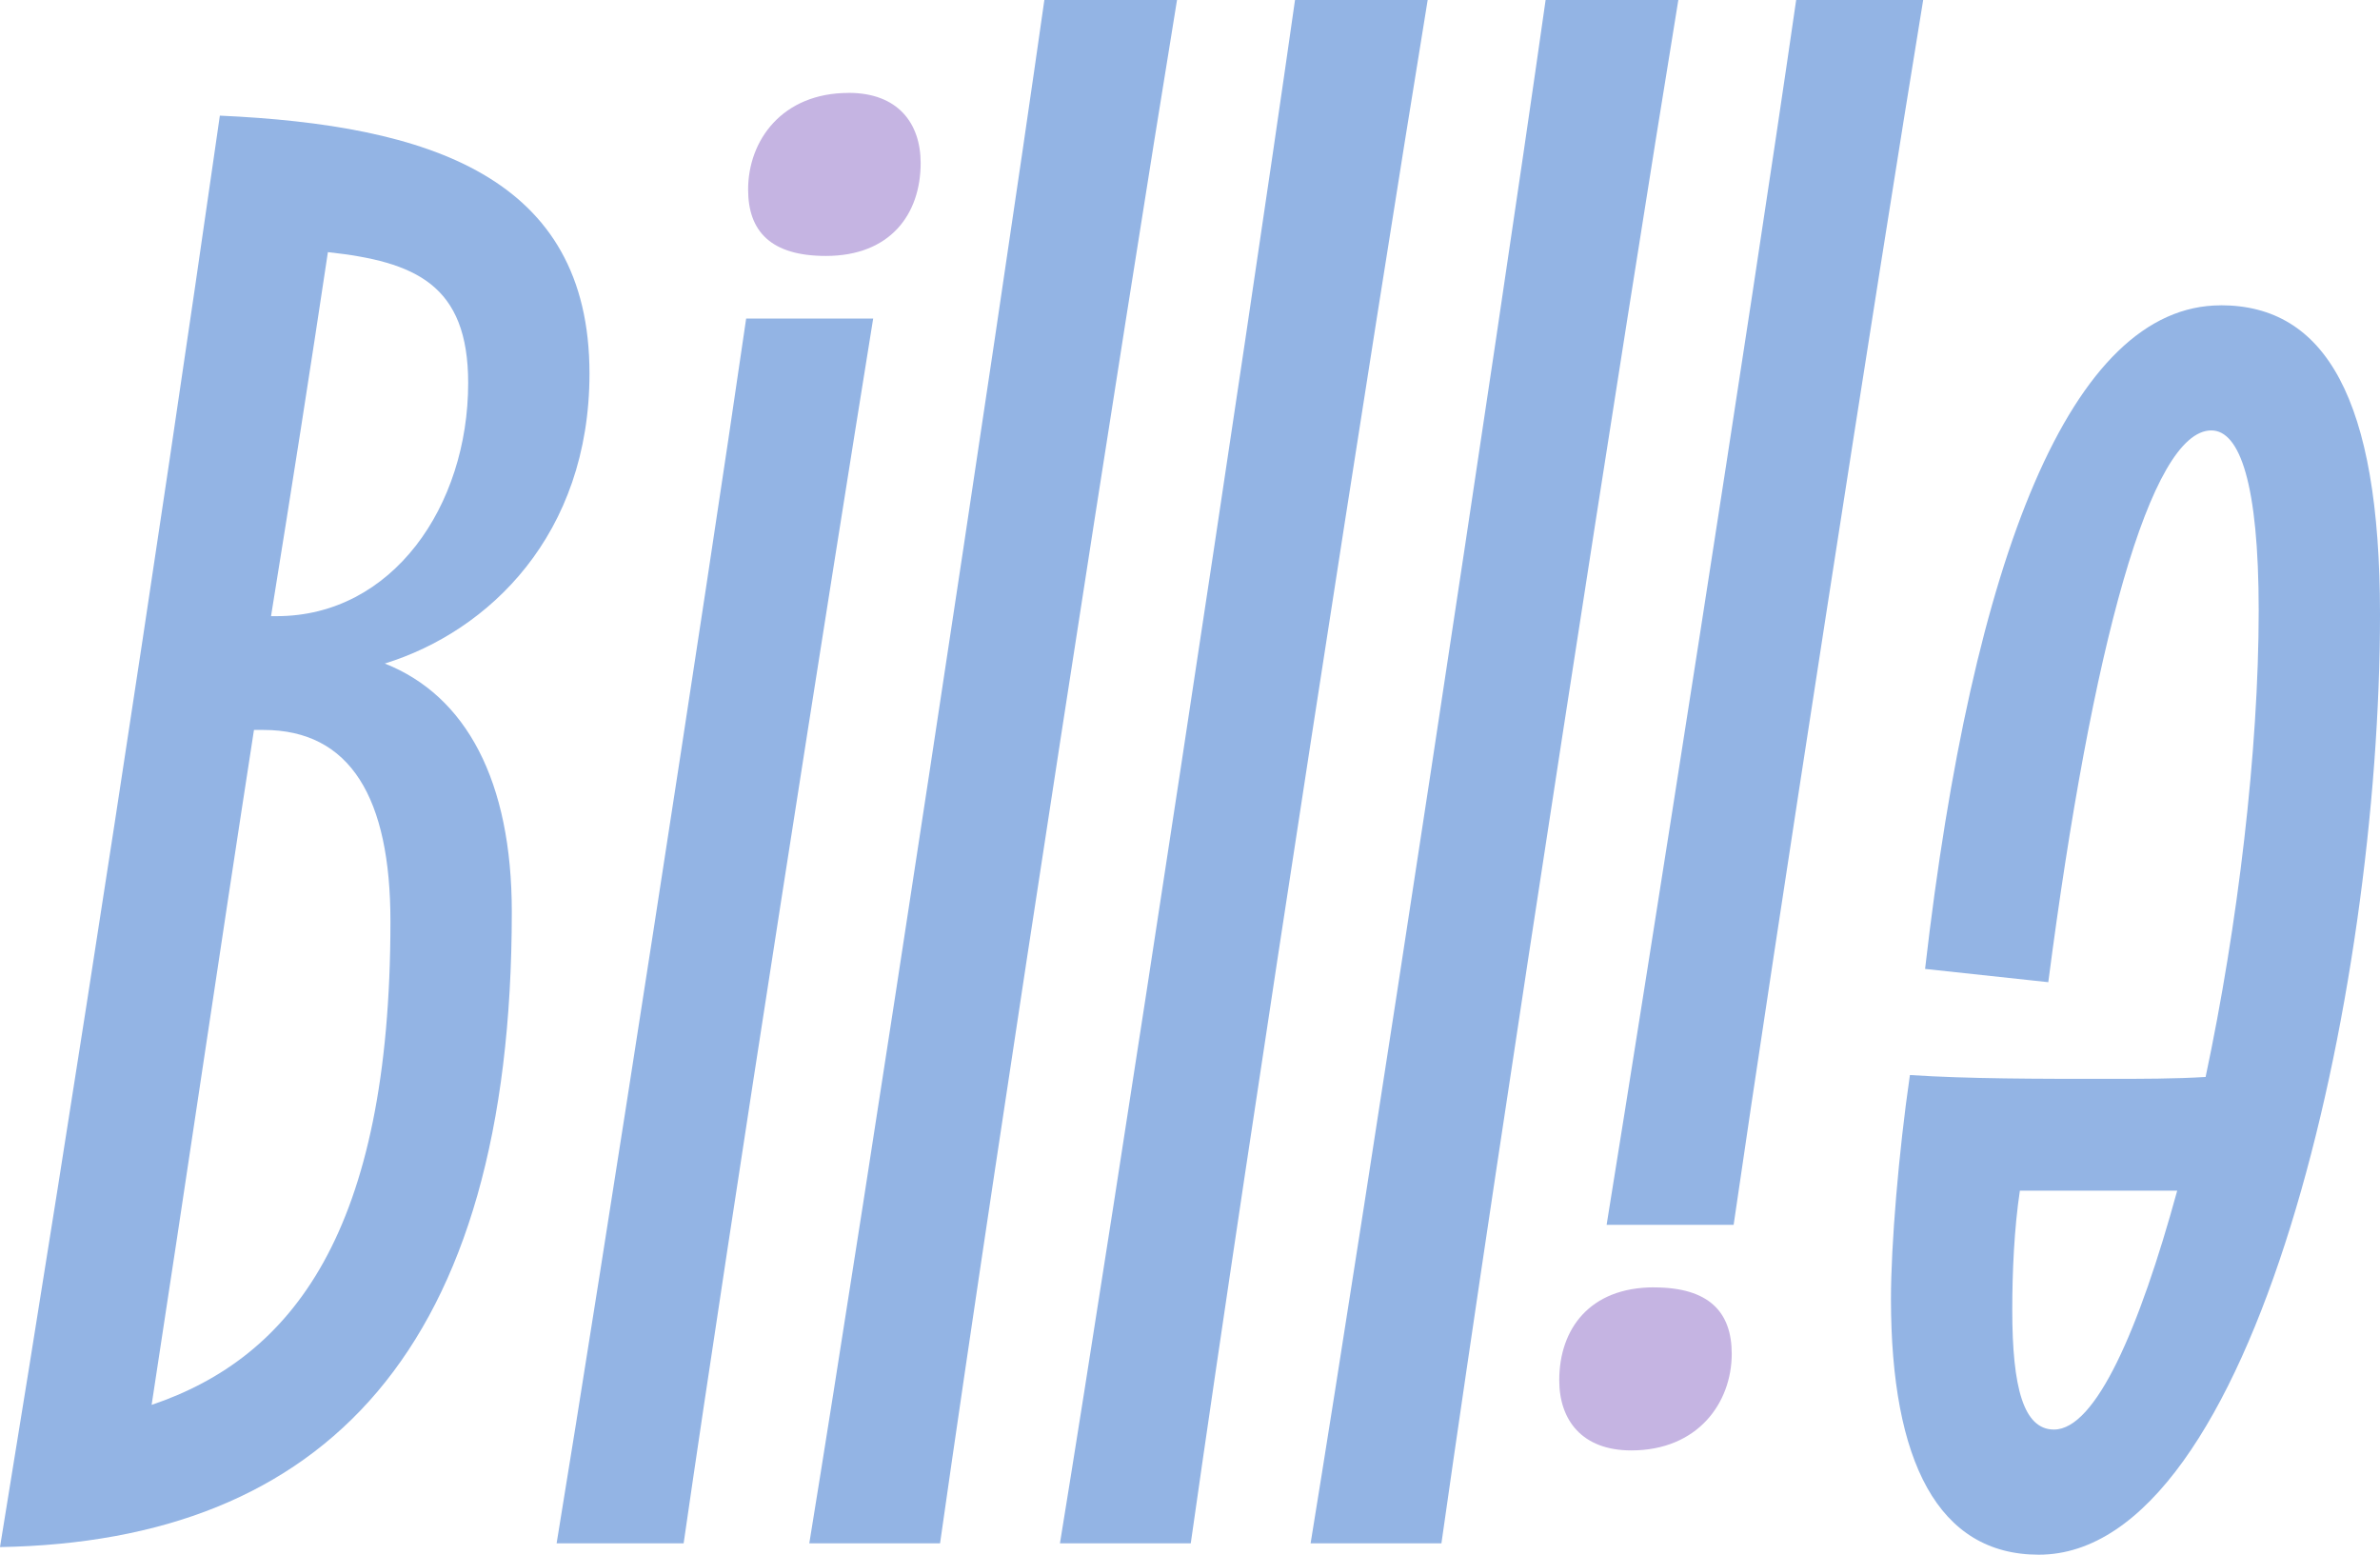
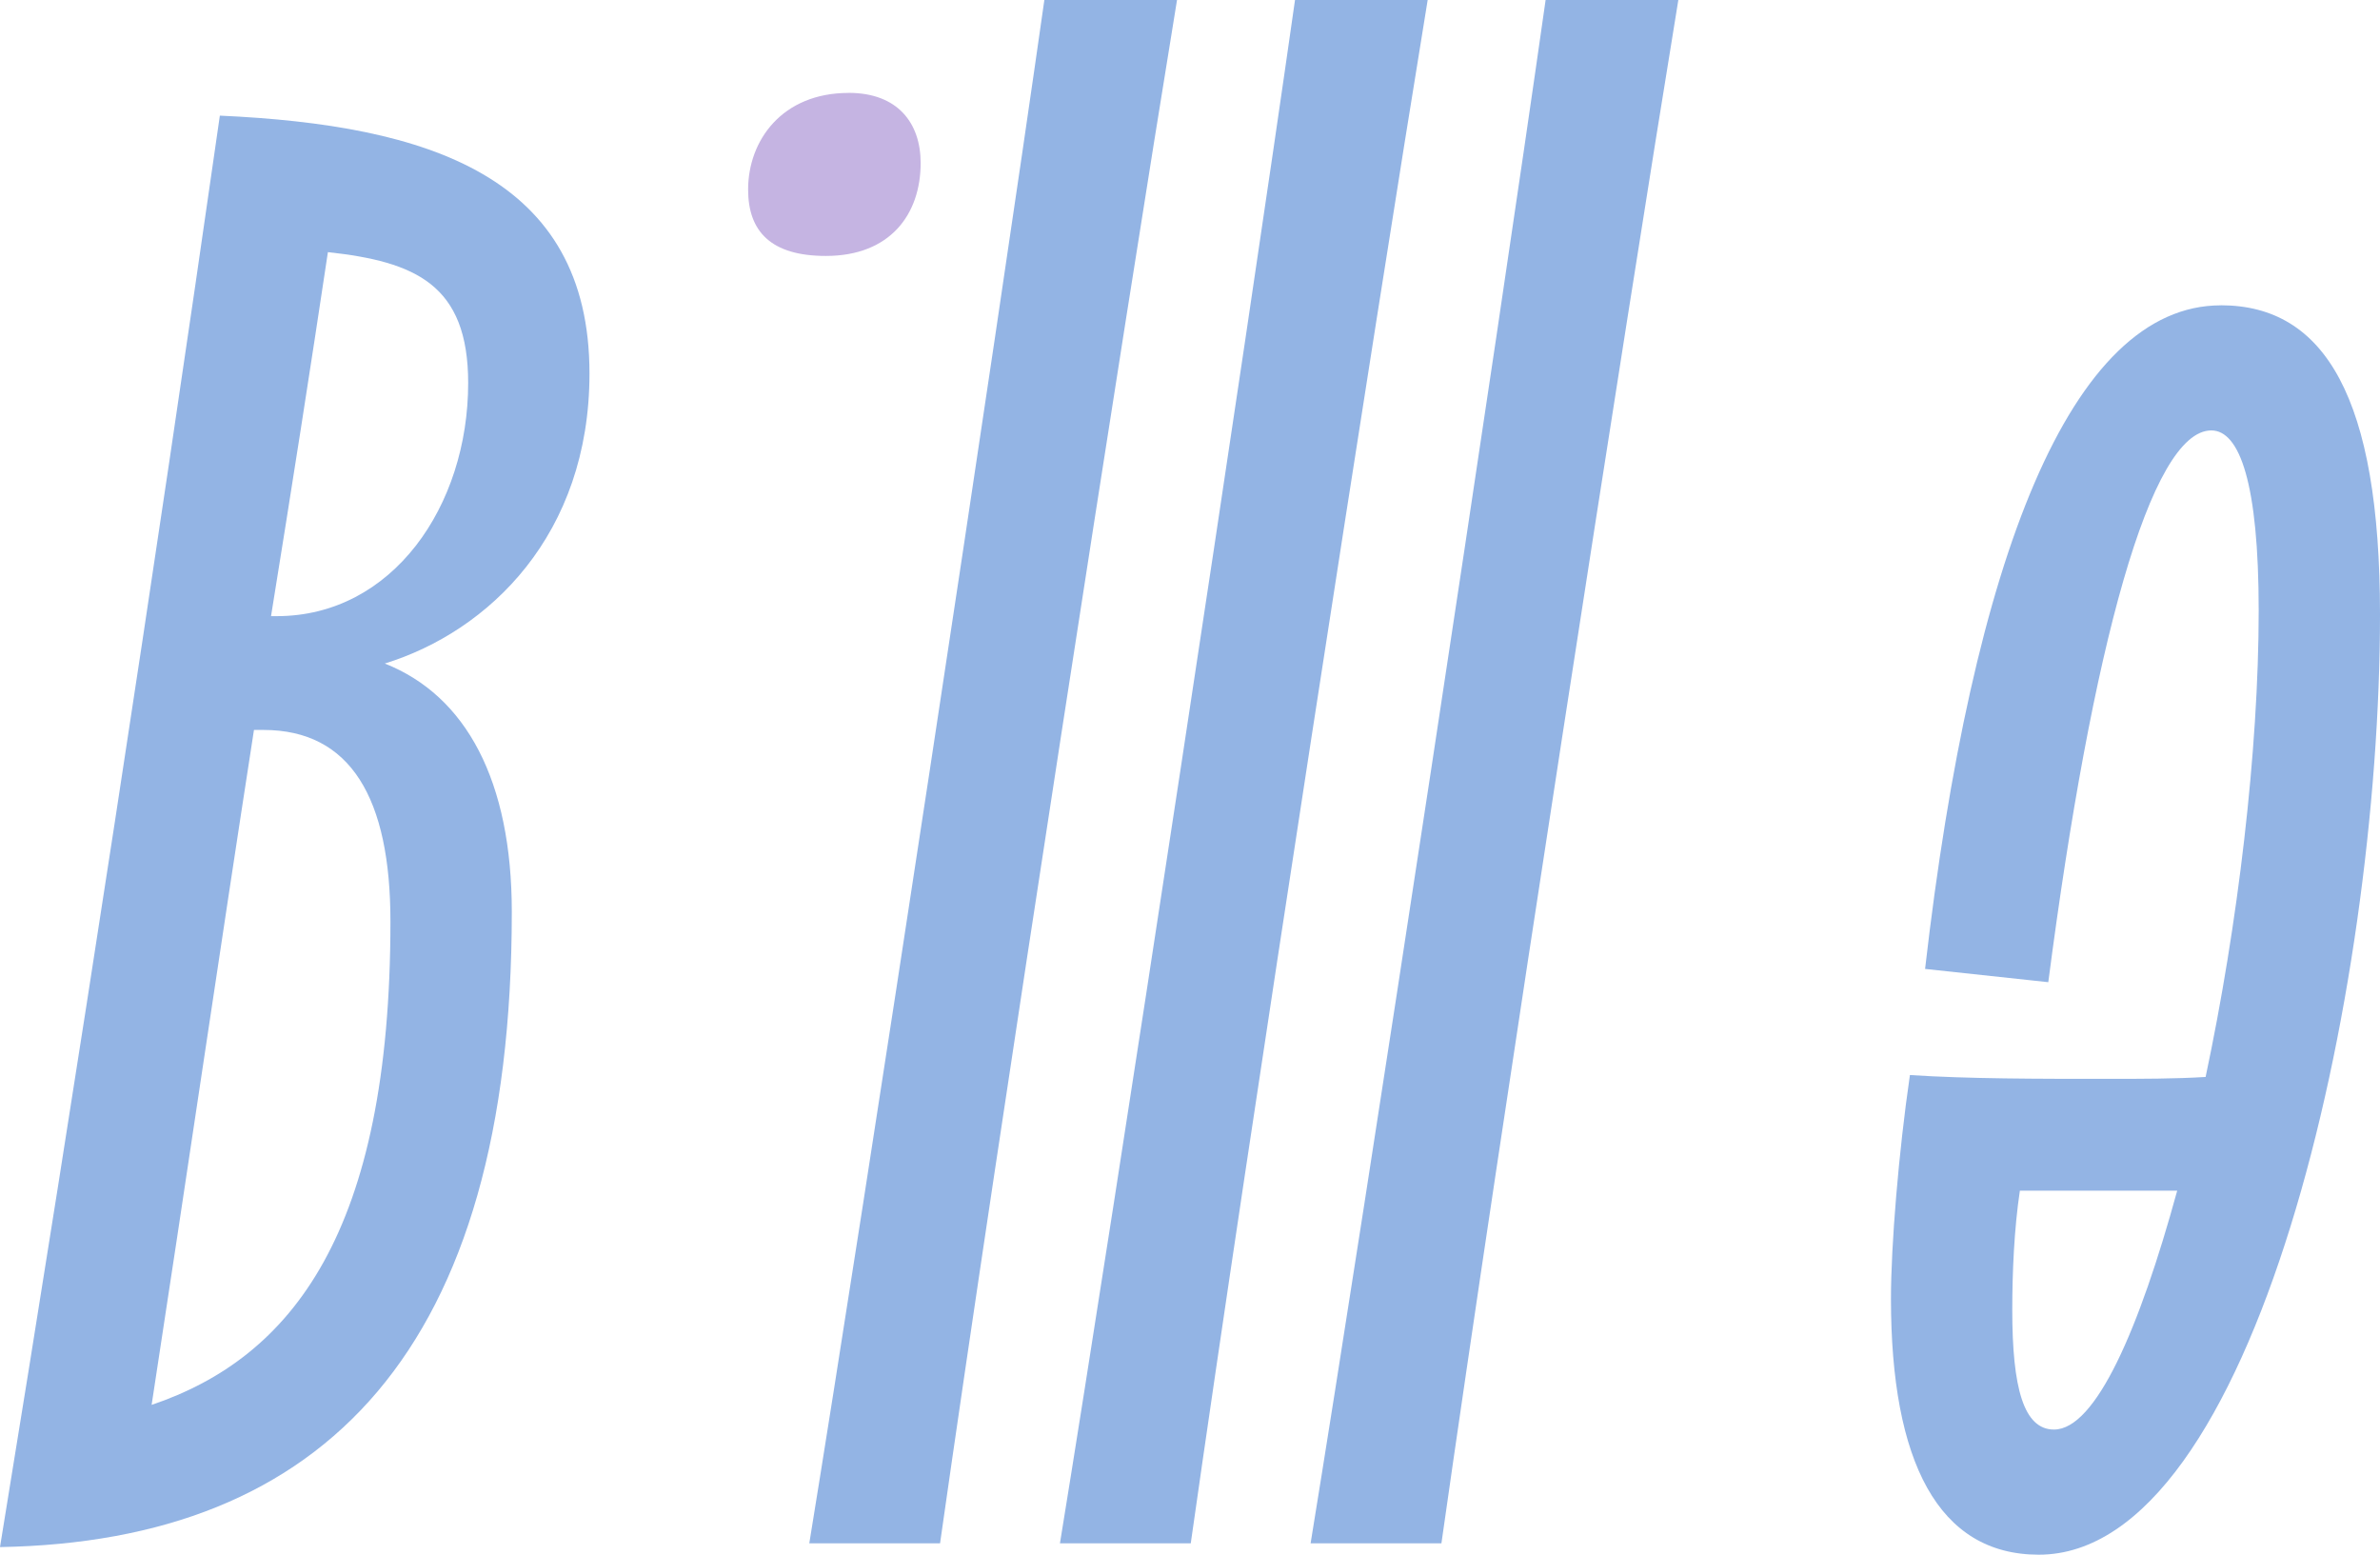
<svg xmlns="http://www.w3.org/2000/svg" id="_イヤー_2" viewBox="0 0 438.1 286.11">
  <defs>
    <style>.cls-1{fill:#c5b4e2;}.cls-2{fill:#93b4e4;}</style>
  </defs>
  <g id="Layer_1">
    <g>
      <path class="cls-2" d="M40.47,21.28c38.38,1.74,68.04,11.16,68.04,47.45,0,29.66-18.49,47.45-37.68,53.38,15,5.93,23.38,21.63,23.38,45.71,0,80.6-34.54,115.84-94.21,116.89C14.31,197.14,28.61,103.98,40.47,21.28Zm6.28,113.05c-6.28,40.48-12.56,83.39-18.84,124.21,25.82-8.72,43.96-31.75,43.96-88.97,0-22.68-7.33-35.24-23.38-35.24h-1.74Zm39.43-63.85c0-18.14-9.77-22.33-25.82-24.08-3.14,20.93-6.63,43.26-10.47,66.99h1.05c21.28,0,35.24-20.24,35.24-42.92Z" />
      <path class="cls-2" d="M216.66,0c-9.77,59.67-32.8,207.96-43.62,284.02h-24.07C159.44,219.82,183.17,63.85,192.24,0h24.42Z" />
      <path class="cls-2" d="M262.8,0c-9.77,59.67-32.8,207.96-43.61,284.02h-24.08C205.58,219.82,229.3,63.85,238.38,0h24.42Z" />
      <path class="cls-2" d="M308.94,0c-9.77,59.67-32.8,207.96-43.61,284.02h-24.08C251.71,219.82,275.44,63.85,284.51,0h24.42Z" />
-       <path class="cls-2" d="M102.46,284.02h23.38c8.72-60.36,27.22-177.95,34.89-225.4h-23.38c-7.33,50.59-26.52,174.46-34.89,225.4Z" />
      <path class="cls-1" d="M156.2,17.1c-12.21,0-18.49,8.72-18.49,17.79,0,7.68,4.19,12.21,14.31,12.21,11.86,0,17.45-7.68,17.45-17.1,0-7.33-4.19-12.91-13.26-12.91Z" />
-       <path class="cls-1" d="M304.47,236.91c-11.86,0-17.45,7.68-17.45,17.1,0,7.33,4.19,12.91,13.26,12.91,12.21,0,18.49-8.72,18.49-17.79,0-7.68-4.19-12.21-14.31-12.21Z" />
-       <path class="cls-2" d="M330.63,0c-8.72,60.36-27.22,177.95-34.89,225.4h23.38c7.33-50.59,26.52-174.46,34.89-225.4h-23.38Z" />
      <path class="cls-2" d="M408.79,56.18c19.19,0,29.31,17.1,29.31,56.87,0,69.78-23.03,173.06-62.81,173.06-18.49,0-27.21-17.1-27.21-47.1,0-9.77,1.4-26.87,3.49-41.17,10.82,.7,23.38,.7,36.29,.7,6.28,0,12.56,0,18.14-.35,5.93-27.91,9.77-60.02,9.77-85.83,0-23.38-3.49-33.15-8.72-33.15-11.17,0-21.98,39.78-30.01,101.54l-22.68-2.44c8.72-75.71,26.87-122.12,54.43-122.12Zm-36.98,162.94c-1.05,6.98-1.4,15-1.4,21.98,0,14.31,2.09,21.98,7.68,21.98,7.68,0,15.7-18.49,22.68-43.96h-28.96Z" />
    </g>
  </g>
</svg>